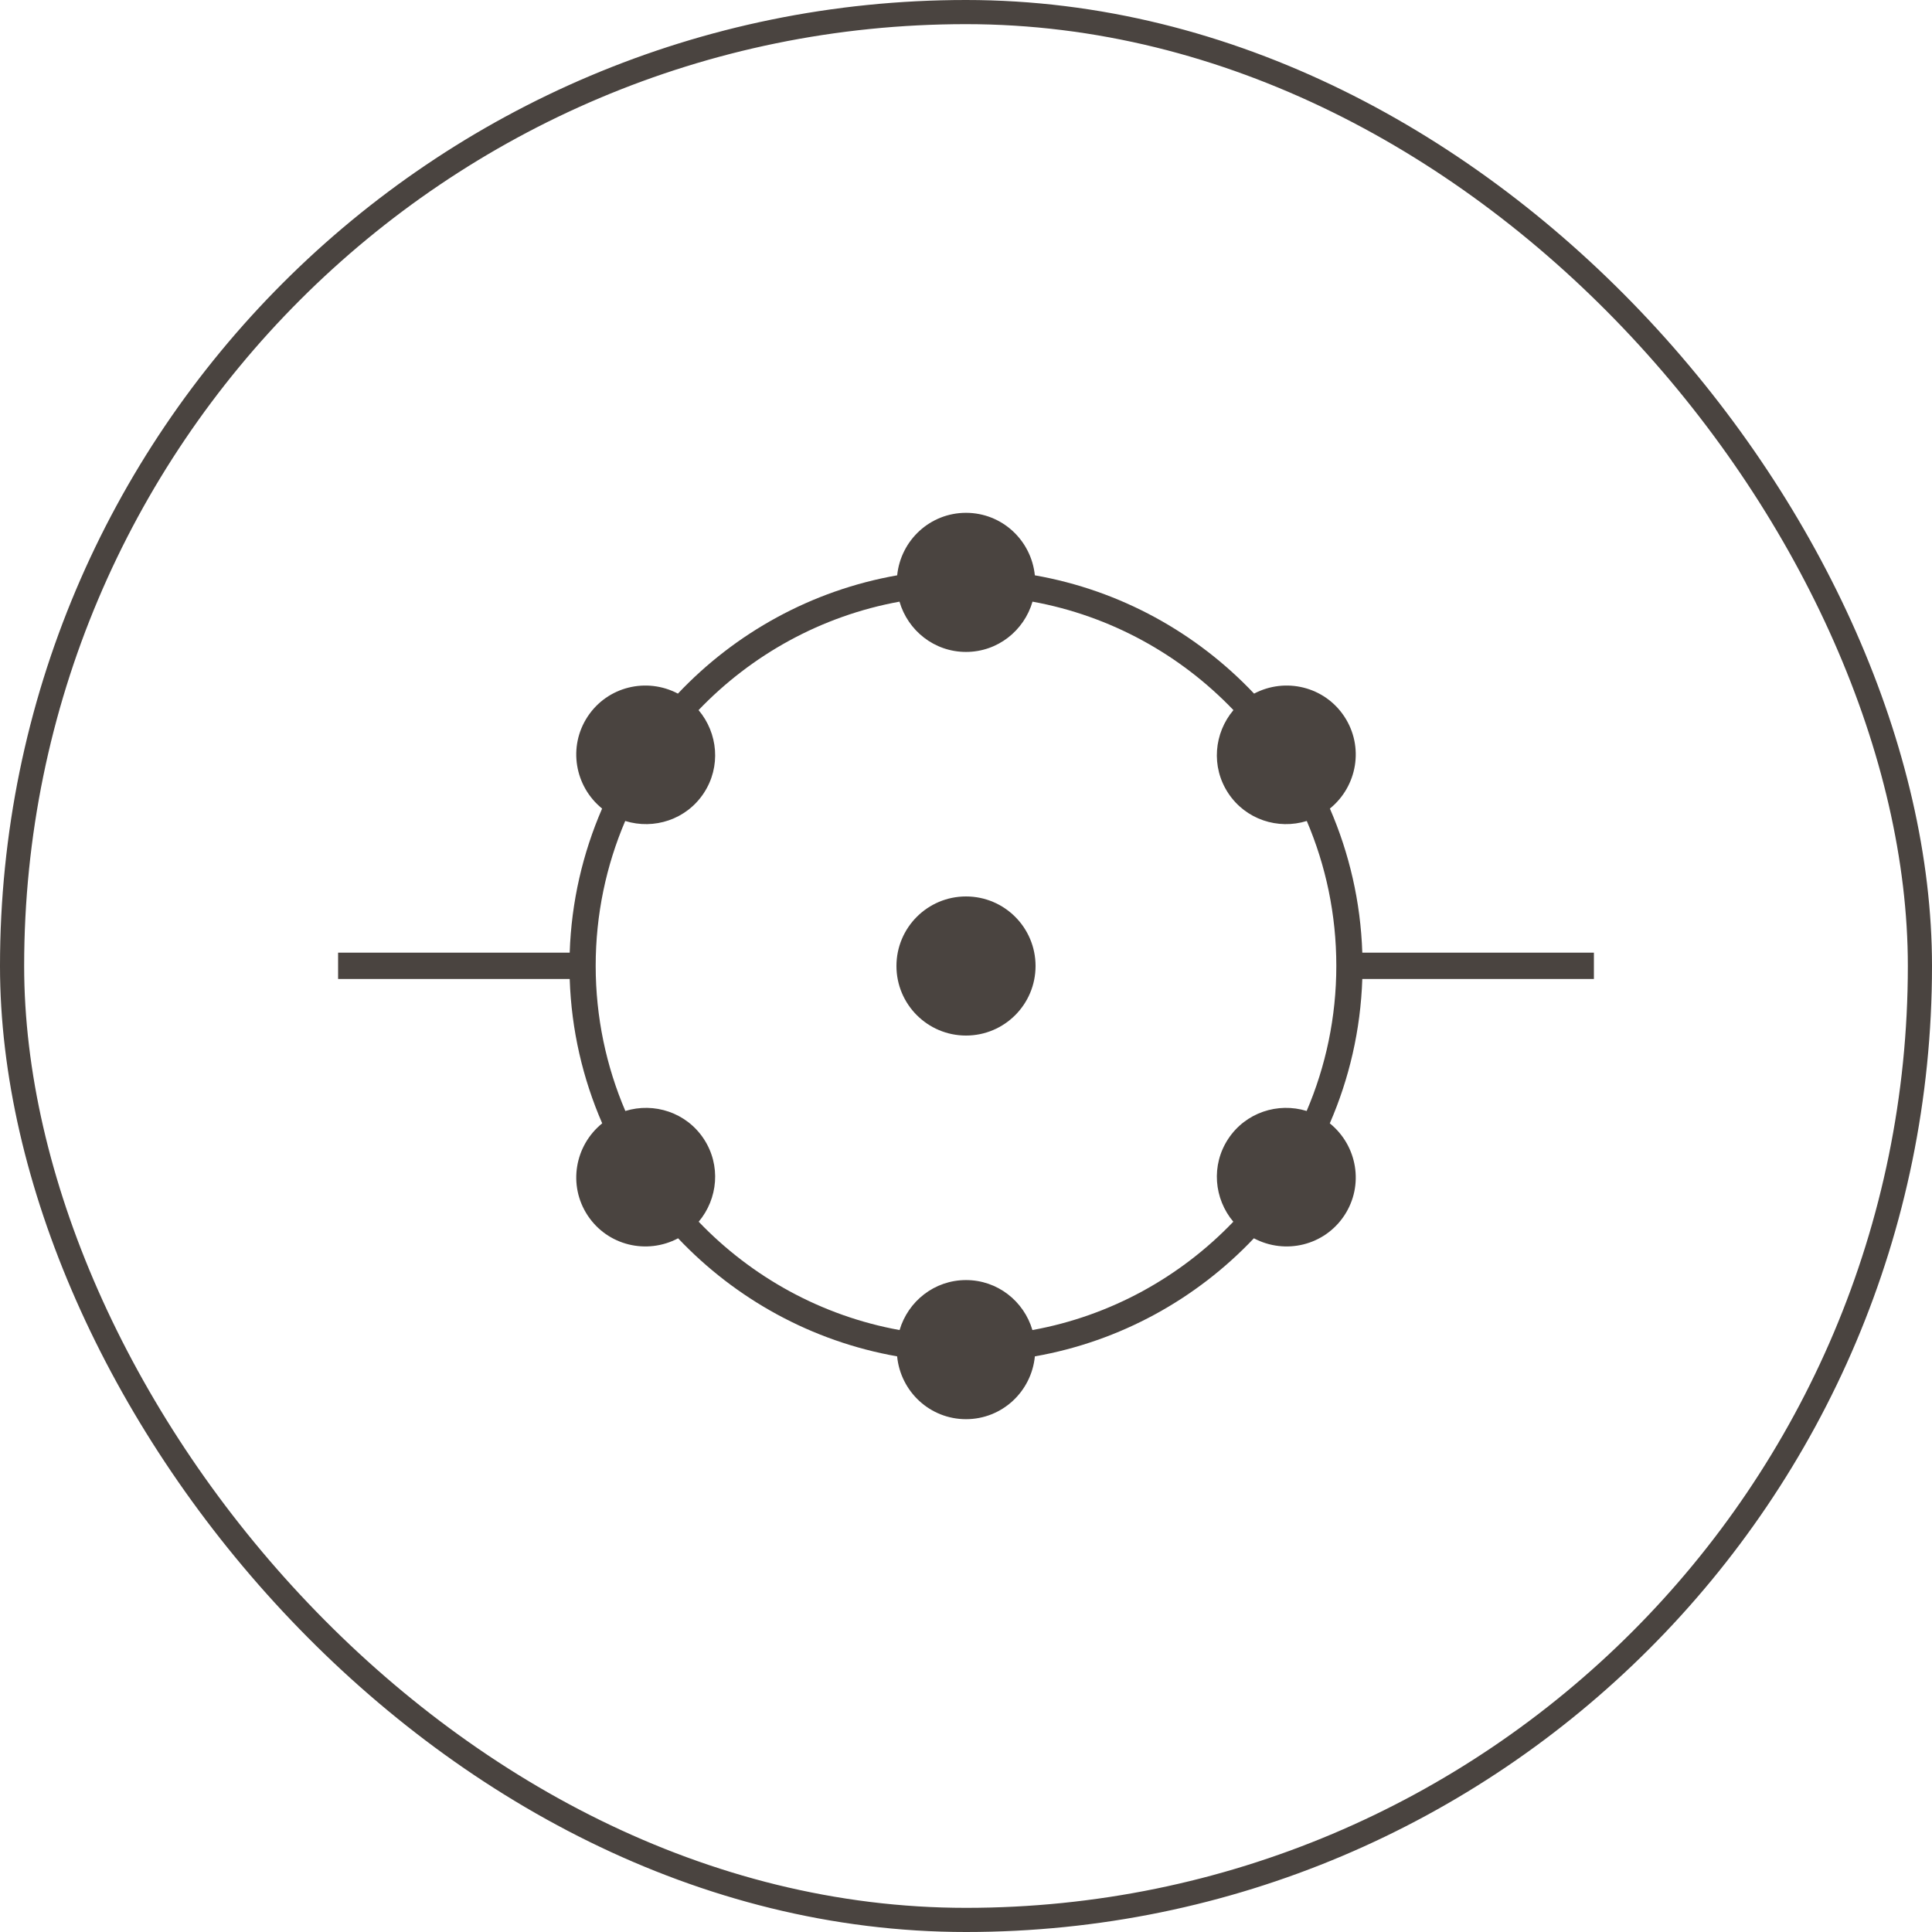
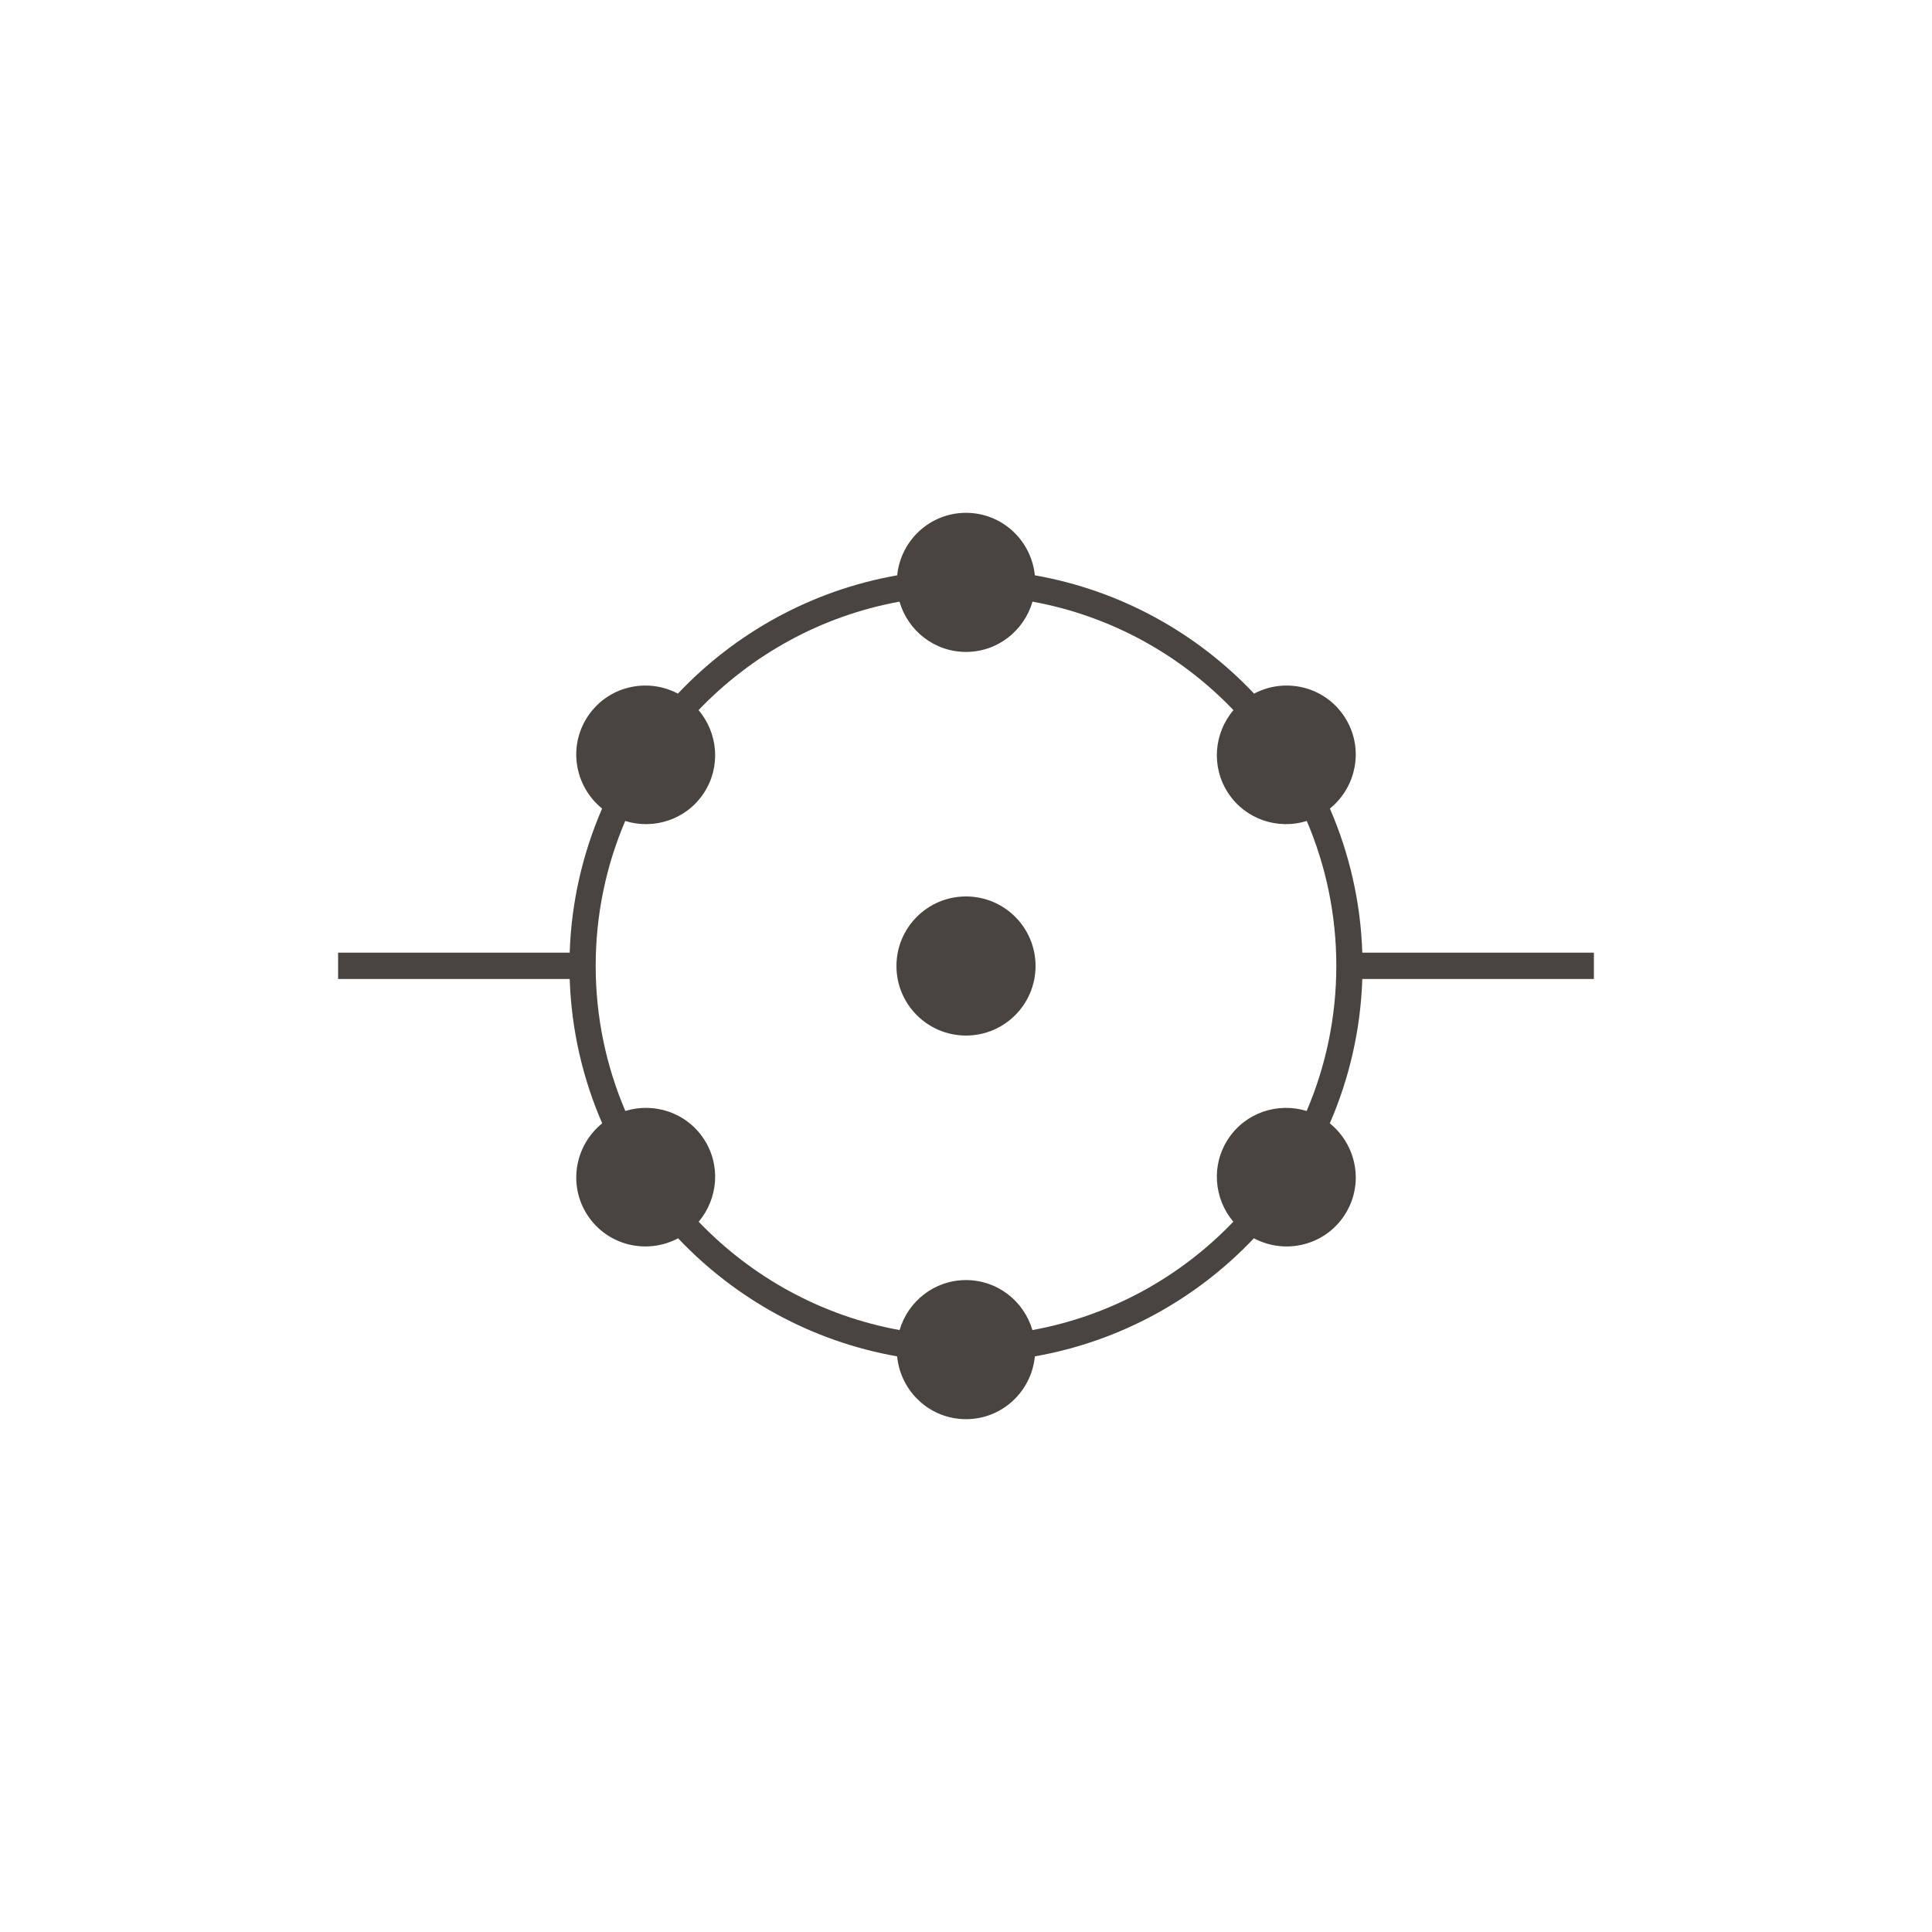
<svg xmlns="http://www.w3.org/2000/svg" fill="none" viewBox="0 0 80 80" height="80" width="80">
-   <rect stroke="#4A4440" rx="39.5" height="79" width="79" y="0.5" x="0.5" />
  <path fill="#4A4440" d="M56.41 39.448C56.341 37.334 55.866 35.322 55.068 33.481C56.204 32.56 56.489 30.919 55.667 29.672C54.845 28.424 53.224 28.039 51.929 28.721C49.554 26.208 46.397 24.446 42.851 23.823C42.702 22.371 41.491 21.235 40 21.235C38.51 21.235 37.298 22.371 37.15 23.823C33.604 24.446 30.446 26.208 28.071 28.721C26.777 28.039 25.155 28.424 24.333 29.672C23.511 30.919 23.796 32.56 24.932 33.481C24.134 35.322 23.659 37.334 23.59 39.448H14V40.538H23.59C23.66 42.656 24.135 44.672 24.936 46.515C23.797 47.436 23.51 49.08 24.333 50.328C25.157 51.578 26.783 51.962 28.079 51.275C30.453 53.783 33.607 55.541 37.148 56.164C37.291 57.622 38.505 58.765 40 58.765C41.495 58.765 42.709 57.622 42.852 56.164C46.393 55.541 49.547 53.783 51.921 51.275C53.217 51.962 54.843 51.578 55.667 50.328C56.49 49.08 56.204 47.436 55.064 46.515C55.865 44.672 56.34 42.656 56.41 40.538H66V39.448H56.41ZM54.106 46.003C52.914 45.636 51.579 46.065 50.858 47.158C50.14 48.248 50.269 49.638 51.069 50.589C48.879 52.875 45.991 54.486 42.75 55.075C42.399 53.882 41.308 53.005 40 53.005C38.693 53.005 37.601 53.882 37.25 55.075C34.009 54.486 31.121 52.875 28.931 50.589C29.731 49.638 29.86 48.248 29.142 47.158C28.421 46.065 27.086 45.636 25.894 46.003C25.105 44.156 24.666 42.125 24.666 39.993C24.666 37.866 25.102 35.839 25.889 33.995C27.082 34.365 28.42 33.937 29.142 32.842C29.862 31.75 29.73 30.355 28.926 29.404C31.116 27.116 34.004 25.503 37.246 24.913C37.594 26.112 38.688 26.995 40 26.995C41.312 26.995 42.406 26.112 42.754 24.913C45.996 25.503 48.885 27.116 51.074 29.404C50.27 30.355 50.138 31.75 50.858 32.842C51.58 33.937 52.918 34.365 54.111 33.995C54.898 35.839 55.334 37.866 55.334 39.993C55.334 42.125 54.895 44.156 54.106 46.003Z" />
  <path fill="#4A4440" d="M40 37.12C38.41 37.12 37.12 38.409 37.12 40C37.12 41.59 38.41 42.88 40 42.88C41.591 42.88 42.88 41.59 42.88 40C42.88 38.409 41.591 37.12 40 37.12Z" />
</svg>